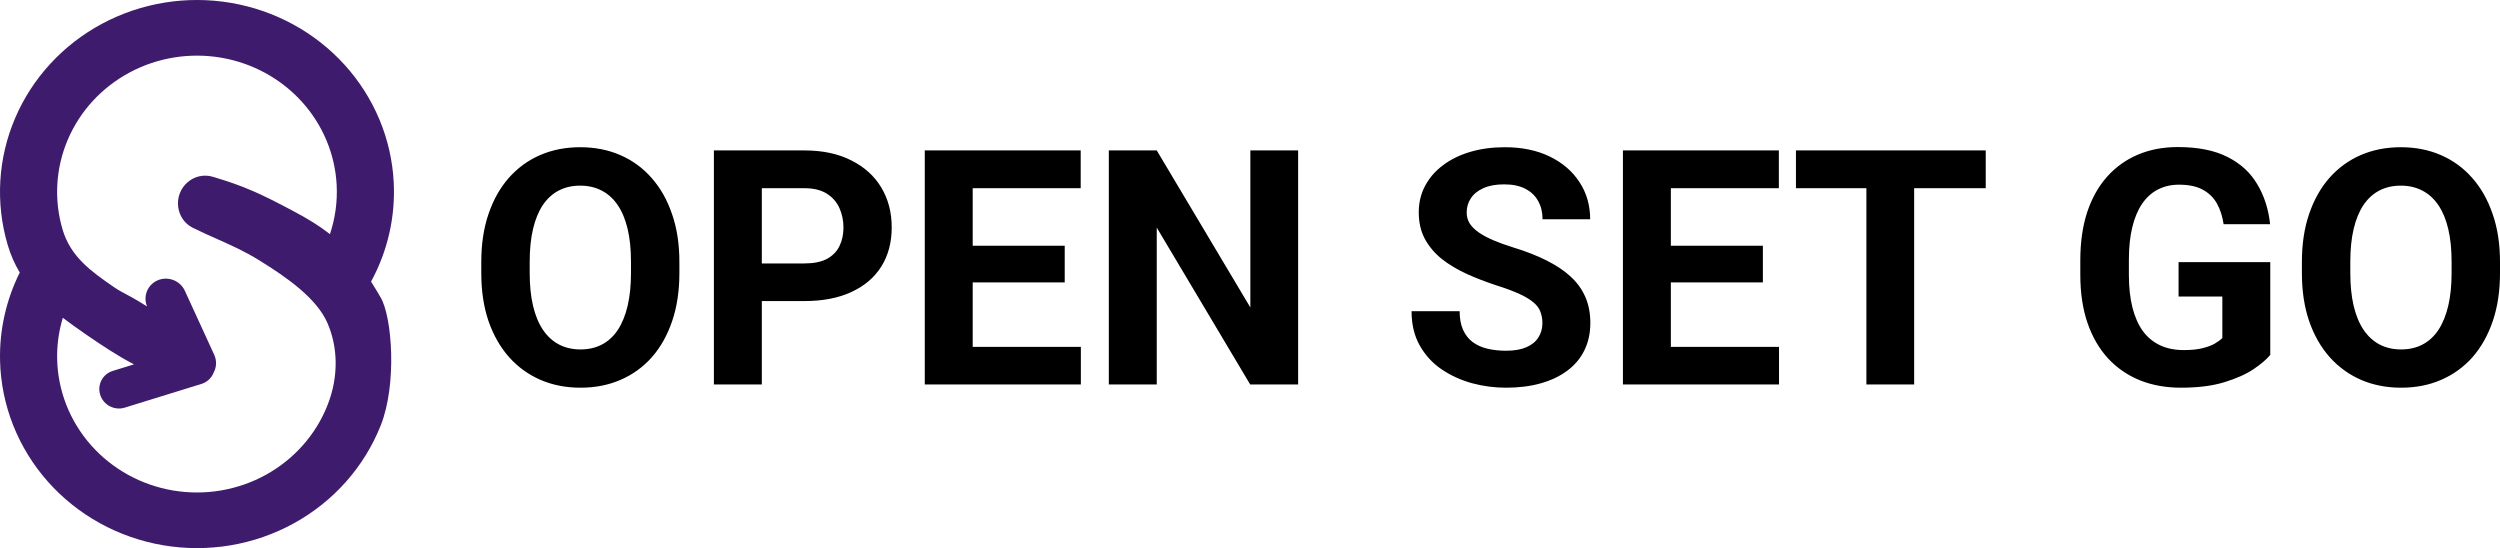
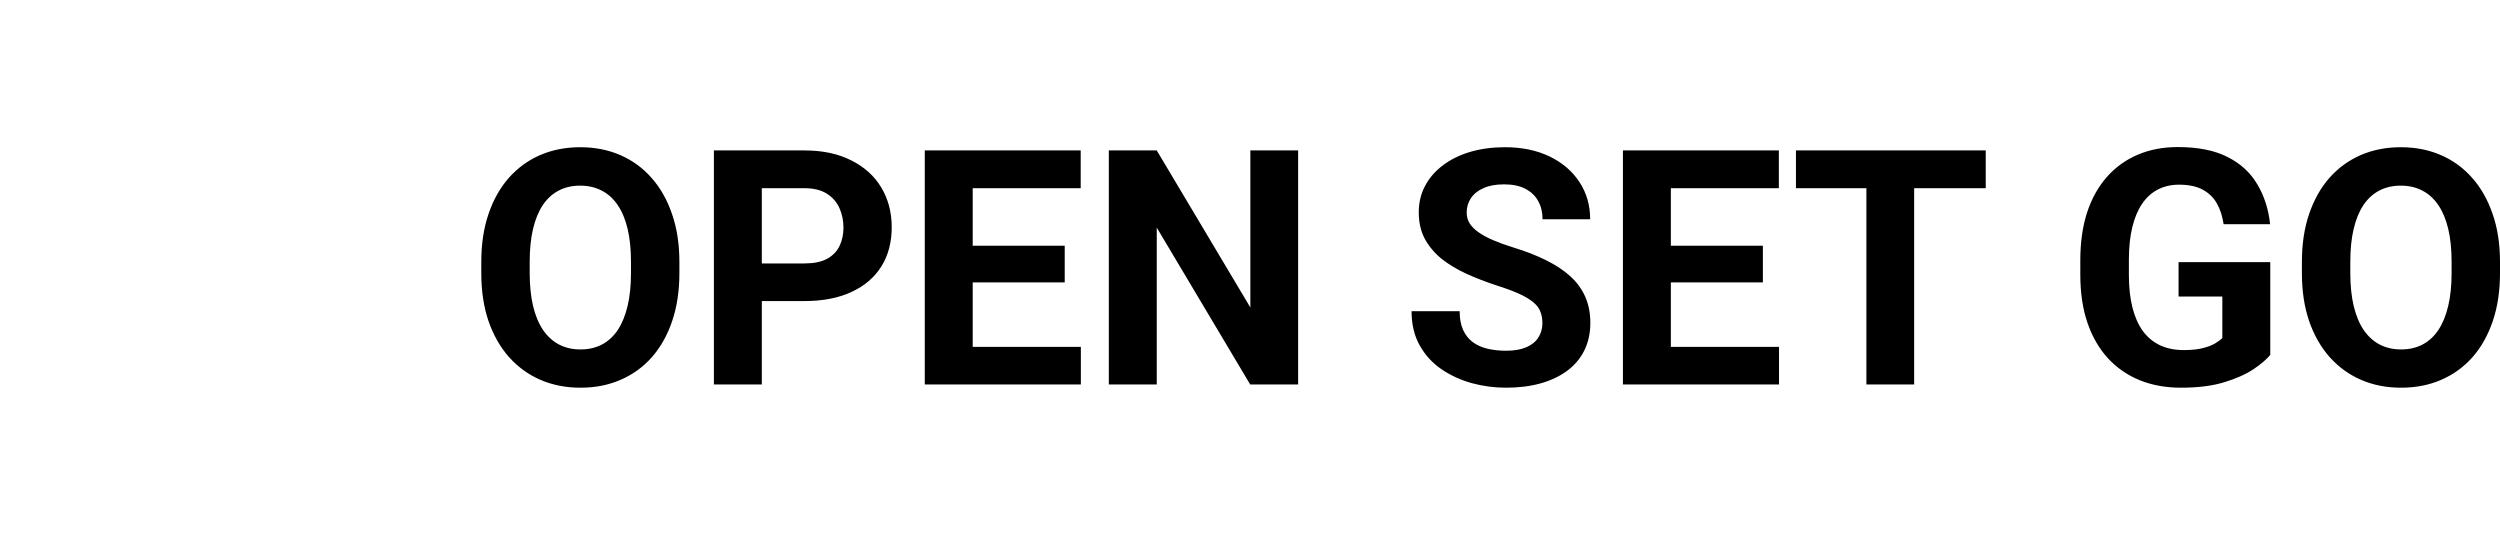
<svg xmlns="http://www.w3.org/2000/svg" width="187" height="41" viewBox="0 0 187 41" fill="none">
  <path d="M50.818 19.597V20.427C50.818 21.758 50.639 22.952 50.28 24.01C49.922 25.068 49.416 25.97 48.763 26.715C48.109 27.453 47.329 28.018 46.42 28.411C45.52 28.804 44.52 29 43.421 29C42.33 29 41.33 28.804 40.422 28.411C39.521 28.018 38.74 27.453 38.079 26.715C37.418 25.97 36.904 25.068 36.538 24.01C36.179 22.952 36 21.758 36 20.427V19.597C36 18.259 36.179 17.064 36.538 16.014C36.896 14.956 37.402 14.054 38.055 13.309C38.717 12.563 39.497 11.994 40.398 11.601C41.306 11.208 42.306 11.012 43.397 11.012C44.496 11.012 45.496 11.208 46.397 11.601C47.305 11.994 48.085 12.563 48.739 13.309C49.4 14.054 49.91 14.956 50.268 16.014C50.635 17.064 50.818 18.259 50.818 19.597ZM47.197 20.427V19.573C47.197 18.643 47.114 17.826 46.946 17.12C46.779 16.415 46.532 15.822 46.205 15.341C45.879 14.86 45.48 14.499 45.01 14.258C44.54 14.01 44.002 13.886 43.397 13.886C42.792 13.886 42.254 14.01 41.784 14.258C41.322 14.499 40.927 14.86 40.601 15.341C40.282 15.822 40.039 16.415 39.872 17.12C39.705 17.826 39.621 18.643 39.621 19.573V20.427C39.621 21.349 39.705 22.166 39.872 22.88C40.039 23.585 40.286 24.182 40.613 24.671C40.939 25.152 41.338 25.517 41.808 25.766C42.278 26.014 42.816 26.138 43.421 26.138C44.026 26.138 44.564 26.014 45.034 25.766C45.504 25.517 45.899 25.152 46.217 24.671C46.536 24.182 46.779 23.585 46.946 22.88C47.114 22.166 47.197 21.349 47.197 20.427ZM60.175 22.519H55.741V19.705H60.175C60.86 19.705 61.418 19.593 61.848 19.369C62.278 19.136 62.593 18.816 62.792 18.407C62.991 17.998 63.091 17.537 63.091 17.024C63.091 16.503 62.991 16.018 62.792 15.569C62.593 15.12 62.278 14.759 61.848 14.487C61.418 14.214 60.86 14.078 60.175 14.078H56.984V28.759H53.399V11.252H60.175C61.537 11.252 62.704 11.501 63.676 11.998C64.656 12.487 65.405 13.164 65.923 14.03C66.441 14.896 66.7 15.886 66.7 17C66.7 18.13 66.441 19.108 65.923 19.934C65.405 20.759 64.656 21.397 63.676 21.846C62.704 22.295 61.537 22.519 60.175 22.519ZM80.848 25.946V28.759H71.587V25.946H80.848ZM72.758 11.252V28.759H69.173V11.252H72.758ZM79.641 18.383V21.124H71.587V18.383H79.641ZM80.836 11.252V14.078H71.587V11.252H80.836ZM97.1 11.252V28.759H93.515L86.525 17.024V28.759H82.94V11.252H86.525L93.527 23V11.252H97.1ZM115.372 24.178C115.372 23.866 115.324 23.585 115.228 23.337C115.141 23.08 114.974 22.848 114.726 22.639C114.48 22.423 114.133 22.21 113.687 22.002C113.241 21.794 112.663 21.577 111.954 21.353C111.165 21.096 110.417 20.808 109.708 20.487C109.006 20.166 108.385 19.794 107.843 19.369C107.31 18.936 106.887 18.435 106.577 17.866C106.274 17.297 106.123 16.635 106.123 15.882C106.123 15.152 106.282 14.491 106.6 13.898C106.919 13.297 107.365 12.784 107.939 12.359C108.512 11.926 109.19 11.593 109.97 11.361C110.759 11.128 111.623 11.012 112.564 11.012C113.846 11.012 114.965 11.245 115.921 11.709C116.878 12.174 117.618 12.812 118.144 13.621C118.678 14.431 118.945 15.357 118.945 16.399H115.384C115.384 15.886 115.276 15.437 115.061 15.052C114.854 14.659 114.535 14.351 114.105 14.126C113.683 13.902 113.149 13.79 112.504 13.79C111.882 13.79 111.364 13.886 110.95 14.078C110.536 14.262 110.225 14.515 110.018 14.836C109.811 15.148 109.708 15.501 109.708 15.894C109.708 16.19 109.779 16.459 109.923 16.699C110.074 16.94 110.297 17.164 110.592 17.373C110.886 17.581 111.249 17.778 111.679 17.962C112.109 18.146 112.607 18.327 113.173 18.503C114.121 18.792 114.954 19.116 115.671 19.477C116.395 19.838 117.001 20.242 117.487 20.691C117.973 21.14 118.339 21.649 118.586 22.218C118.833 22.788 118.957 23.433 118.957 24.154C118.957 24.916 118.809 25.597 118.514 26.198C118.22 26.8 117.794 27.309 117.236 27.726C116.678 28.142 116.013 28.459 115.24 28.675C114.468 28.892 113.603 29 112.647 29C111.787 29 110.938 28.888 110.102 28.663C109.265 28.431 108.504 28.082 107.819 27.617C107.142 27.152 106.6 26.559 106.194 25.838C105.788 25.116 105.585 24.262 105.585 23.277H109.182C109.182 23.822 109.265 24.283 109.433 24.659C109.6 25.036 109.835 25.341 110.138 25.573C110.448 25.806 110.815 25.974 111.237 26.078C111.667 26.182 112.137 26.235 112.647 26.235C113.269 26.235 113.778 26.146 114.177 25.97C114.583 25.794 114.882 25.549 115.073 25.236C115.272 24.924 115.372 24.571 115.372 24.178ZM133.07 25.946V28.759H123.808V25.946H133.07ZM124.98 11.252V28.759H121.395V11.252H124.98ZM131.863 18.383V21.124H123.808V18.383H131.863ZM133.058 11.252V14.078H123.808V11.252H133.058ZM143.179 11.252V28.759H139.606V11.252H143.179ZM148.533 11.252V14.078H134.337V11.252H148.533ZM169.816 19.609V26.547C169.545 26.876 169.127 27.233 168.561 27.617C167.995 27.994 167.267 28.319 166.374 28.591C165.482 28.864 164.402 29 163.136 29C162.013 29 160.989 28.816 160.065 28.447C159.141 28.07 158.344 27.521 157.675 26.8C157.013 26.078 156.504 25.196 156.145 24.154C155.786 23.104 155.607 21.906 155.607 20.559V19.465C155.607 18.118 155.779 16.92 156.121 15.87C156.472 14.82 156.97 13.934 157.615 13.212C158.26 12.491 159.029 11.942 159.921 11.565C160.814 11.188 161.805 11 162.897 11C164.41 11 165.653 11.248 166.625 11.745C167.597 12.235 168.338 12.916 168.848 13.79C169.366 14.655 169.685 15.649 169.804 16.771H166.326C166.239 16.178 166.071 15.661 165.825 15.22C165.577 14.78 165.223 14.435 164.761 14.186C164.307 13.938 163.717 13.814 162.992 13.814C162.395 13.814 161.861 13.938 161.391 14.186C160.929 14.427 160.539 14.784 160.22 15.257C159.901 15.729 159.659 16.315 159.491 17.012C159.324 17.709 159.24 18.519 159.24 19.441V20.559C159.24 21.473 159.328 22.283 159.503 22.988C159.678 23.685 159.937 24.275 160.28 24.756C160.63 25.229 161.06 25.585 161.57 25.826C162.08 26.066 162.674 26.186 163.351 26.186C163.917 26.186 164.386 26.138 164.761 26.042C165.143 25.946 165.45 25.83 165.681 25.693C165.92 25.549 166.103 25.413 166.231 25.285V22.182H162.957V19.609H169.816ZM187 19.597V20.427C187 21.758 186.821 22.952 186.462 24.01C186.104 25.068 185.598 25.97 184.945 26.715C184.291 27.453 183.51 28.018 182.603 28.411C181.702 28.804 180.702 29 179.603 29C178.511 29 177.512 28.804 176.604 28.411C175.703 28.018 174.922 27.453 174.261 26.715C173.6 25.97 173.086 25.068 172.72 24.01C172.361 22.952 172.182 21.758 172.182 20.427V19.597C172.182 18.259 172.361 17.064 172.72 16.014C173.078 14.956 173.584 14.054 174.237 13.309C174.899 12.563 175.679 11.994 176.58 11.601C177.488 11.208 178.488 11.012 179.579 11.012C180.678 11.012 181.678 11.208 182.578 11.601C183.487 11.994 184.268 12.563 184.921 13.309C185.582 14.054 186.092 14.956 186.45 16.014C186.817 17.064 187 18.259 187 19.597ZM183.379 20.427V19.573C183.379 18.643 183.296 17.826 183.128 17.12C182.961 16.415 182.714 15.822 182.387 15.341C182.06 14.86 181.662 14.499 181.192 14.258C180.722 14.01 180.185 13.886 179.579 13.886C178.973 13.886 178.436 14.01 177.966 14.258C177.504 14.499 177.109 14.86 176.783 15.341C176.464 15.822 176.221 16.415 176.054 17.12C175.887 17.826 175.803 18.643 175.803 19.573V20.427C175.803 21.349 175.887 22.166 176.054 22.88C176.221 23.585 176.468 24.182 176.795 24.671C177.121 25.152 177.52 25.517 177.99 25.766C178.46 26.014 178.998 26.138 179.603 26.138C180.208 26.138 180.746 26.014 181.216 25.766C181.686 25.517 182.08 25.152 182.399 24.671C182.718 24.182 182.961 23.585 183.128 22.88C183.296 22.166 183.379 21.349 183.379 20.427Z" fill="black" />
-   <path fill-rule="evenodd" clip-rule="evenodd" d="M27.755 21.065C27.766 21.047 27.776 21.028 27.786 21.009C29 18.754 29.581 16.213 29.451 13.645C29.287 10.392 27.991 7.29 25.776 4.849C23.562 2.408 20.561 0.773 17.266 0.213C13.971 -0.346 10.579 0.202 7.647 1.769C4.715 3.336 2.417 5.828 1.132 8.835C-0.154 11.842 -0.35 15.186 0.574 18.316C0.8 19.083 1.106 19.765 1.478 20.385C0.46 22.429 -0.052 24.692 0.004 26.991C0.085 30.311 1.346 33.499 3.571 36.015C5.795 38.53 8.847 40.217 12.205 40.786C15.564 41.356 19.021 40.775 21.988 39.14C24.955 37.506 27.249 34.92 28.478 31.823C29.707 28.727 29.329 23.721 28.478 22.257C28.229 21.829 27.99 21.434 27.755 21.065ZM4.699 23.771C4.395 24.776 4.25 25.829 4.276 26.892C4.334 29.249 5.229 31.513 6.808 33.299C8.388 35.085 10.554 36.282 12.939 36.687C15.323 37.091 17.778 36.678 19.884 35.518C21.991 34.357 23.62 32.521 24.492 30.323C25.365 28.124 25.259 25.917 24.492 24.16C23.678 22.294 21.439 20.737 19.395 19.474C18.278 18.784 17.304 18.352 16.27 17.893L16.27 17.893L16.27 17.893C15.681 17.632 15.074 17.363 14.409 17.032C13.808 16.733 13.411 16.142 13.328 15.476C13.142 14.005 14.505 12.801 15.926 13.224C18.3 13.931 19.533 14.509 21.988 15.814C23.058 16.382 23.924 16.919 24.679 17.514C25.072 16.341 25.246 15.1 25.183 13.85C25.067 11.54 24.146 9.337 22.574 7.604C21.002 5.871 18.871 4.71 16.532 4.313C14.193 3.916 11.784 4.305 9.702 5.418C7.62 6.53 5.989 8.299 5.076 10.434C4.164 12.569 4.024 14.943 4.68 17.166C5.28 19.198 6.792 20.285 8.527 21.478C8.856 21.704 9.207 21.895 9.561 22.079C10.048 22.333 10.524 22.627 11 22.921C10.685 22.165 11.029 21.301 11.787 20.971C12.561 20.634 13.474 20.983 13.827 21.75L16.022 26.534C16.229 26.985 16.196 27.481 15.976 27.881C15.823 28.267 15.503 28.583 15.072 28.716L9.328 30.492C8.566 30.728 7.747 30.304 7.5 29.545C7.253 28.787 7.67 27.981 8.432 27.745L10.022 27.254C8.782 26.609 7.595 25.819 6.465 25.04C5.848 24.614 5.256 24.197 4.699 23.771Z" fill="#3E1B6C" />
</svg>